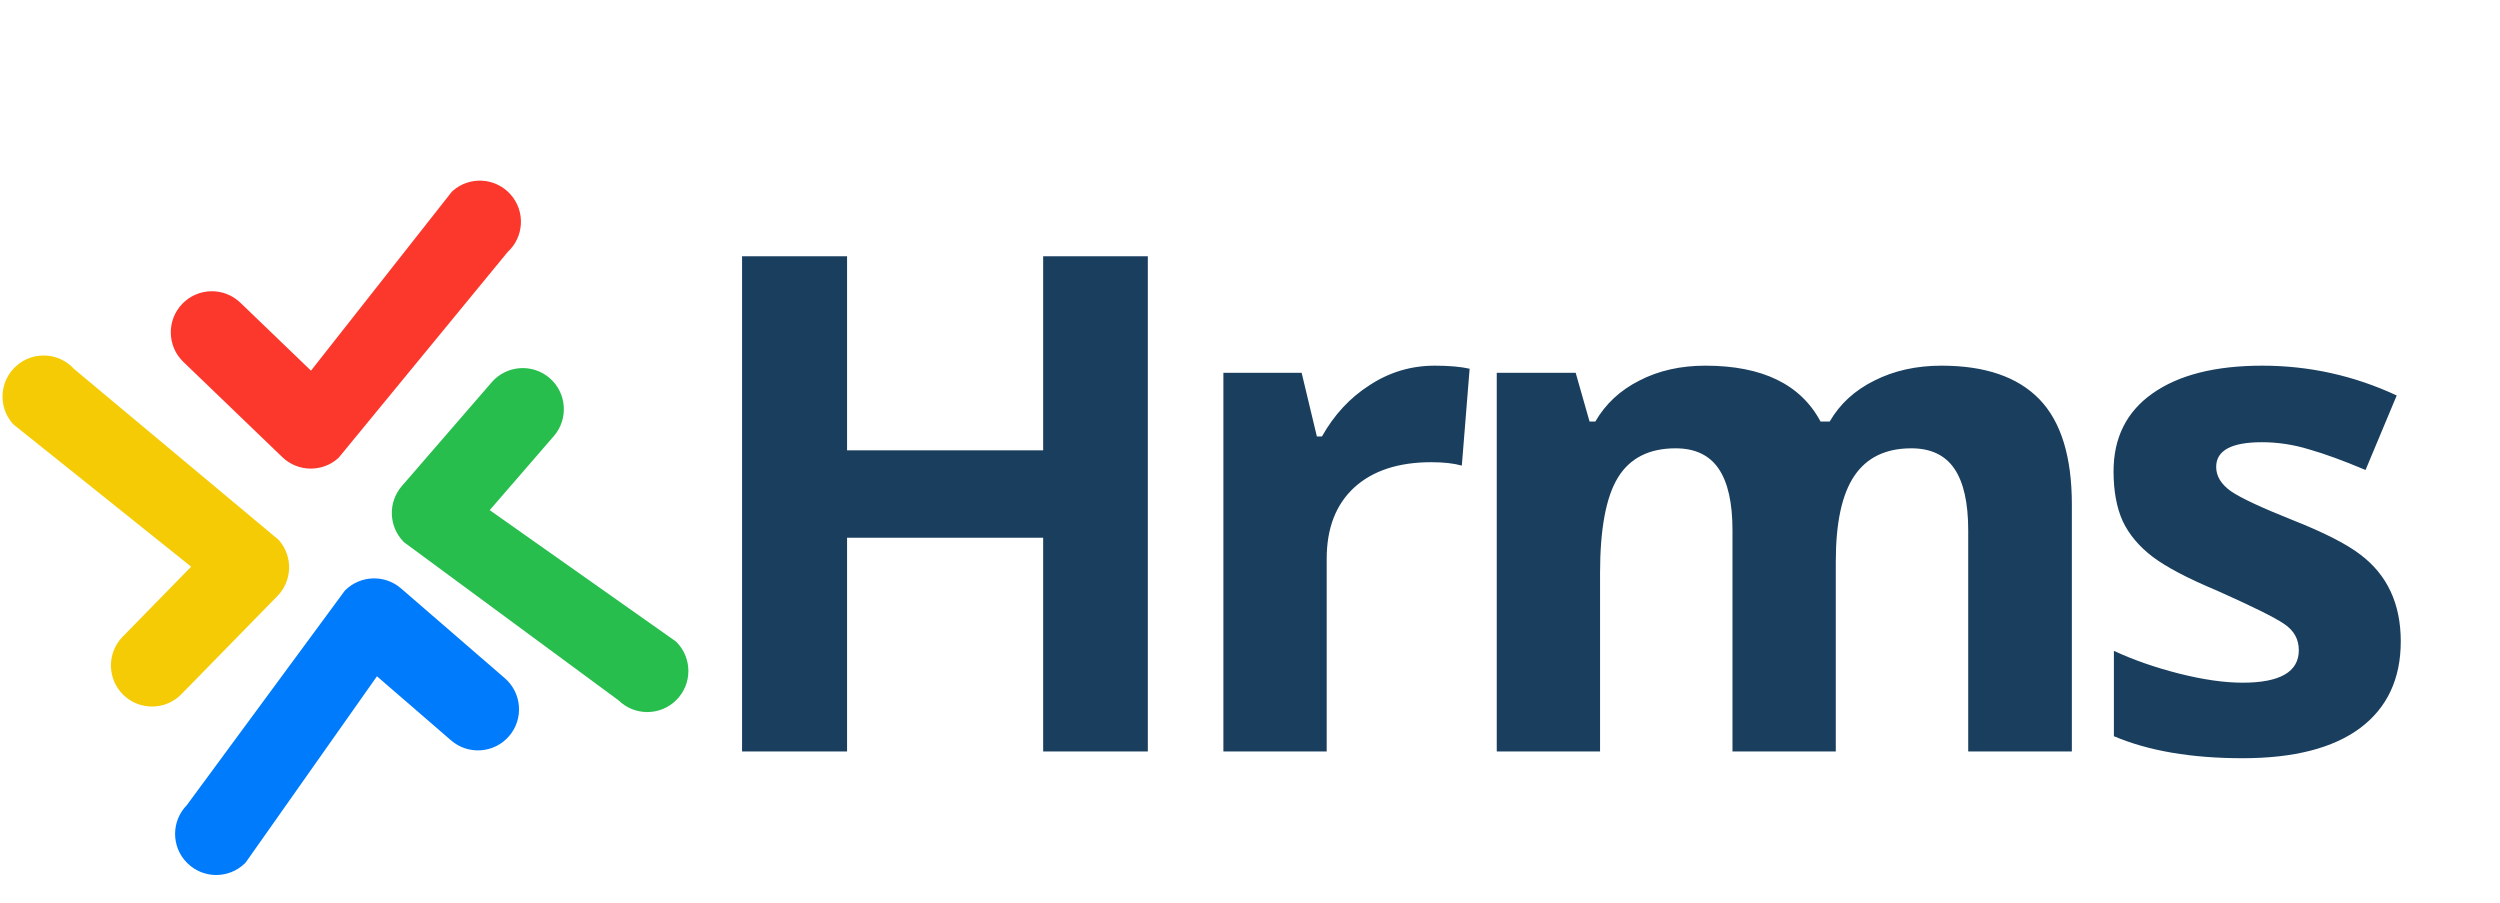
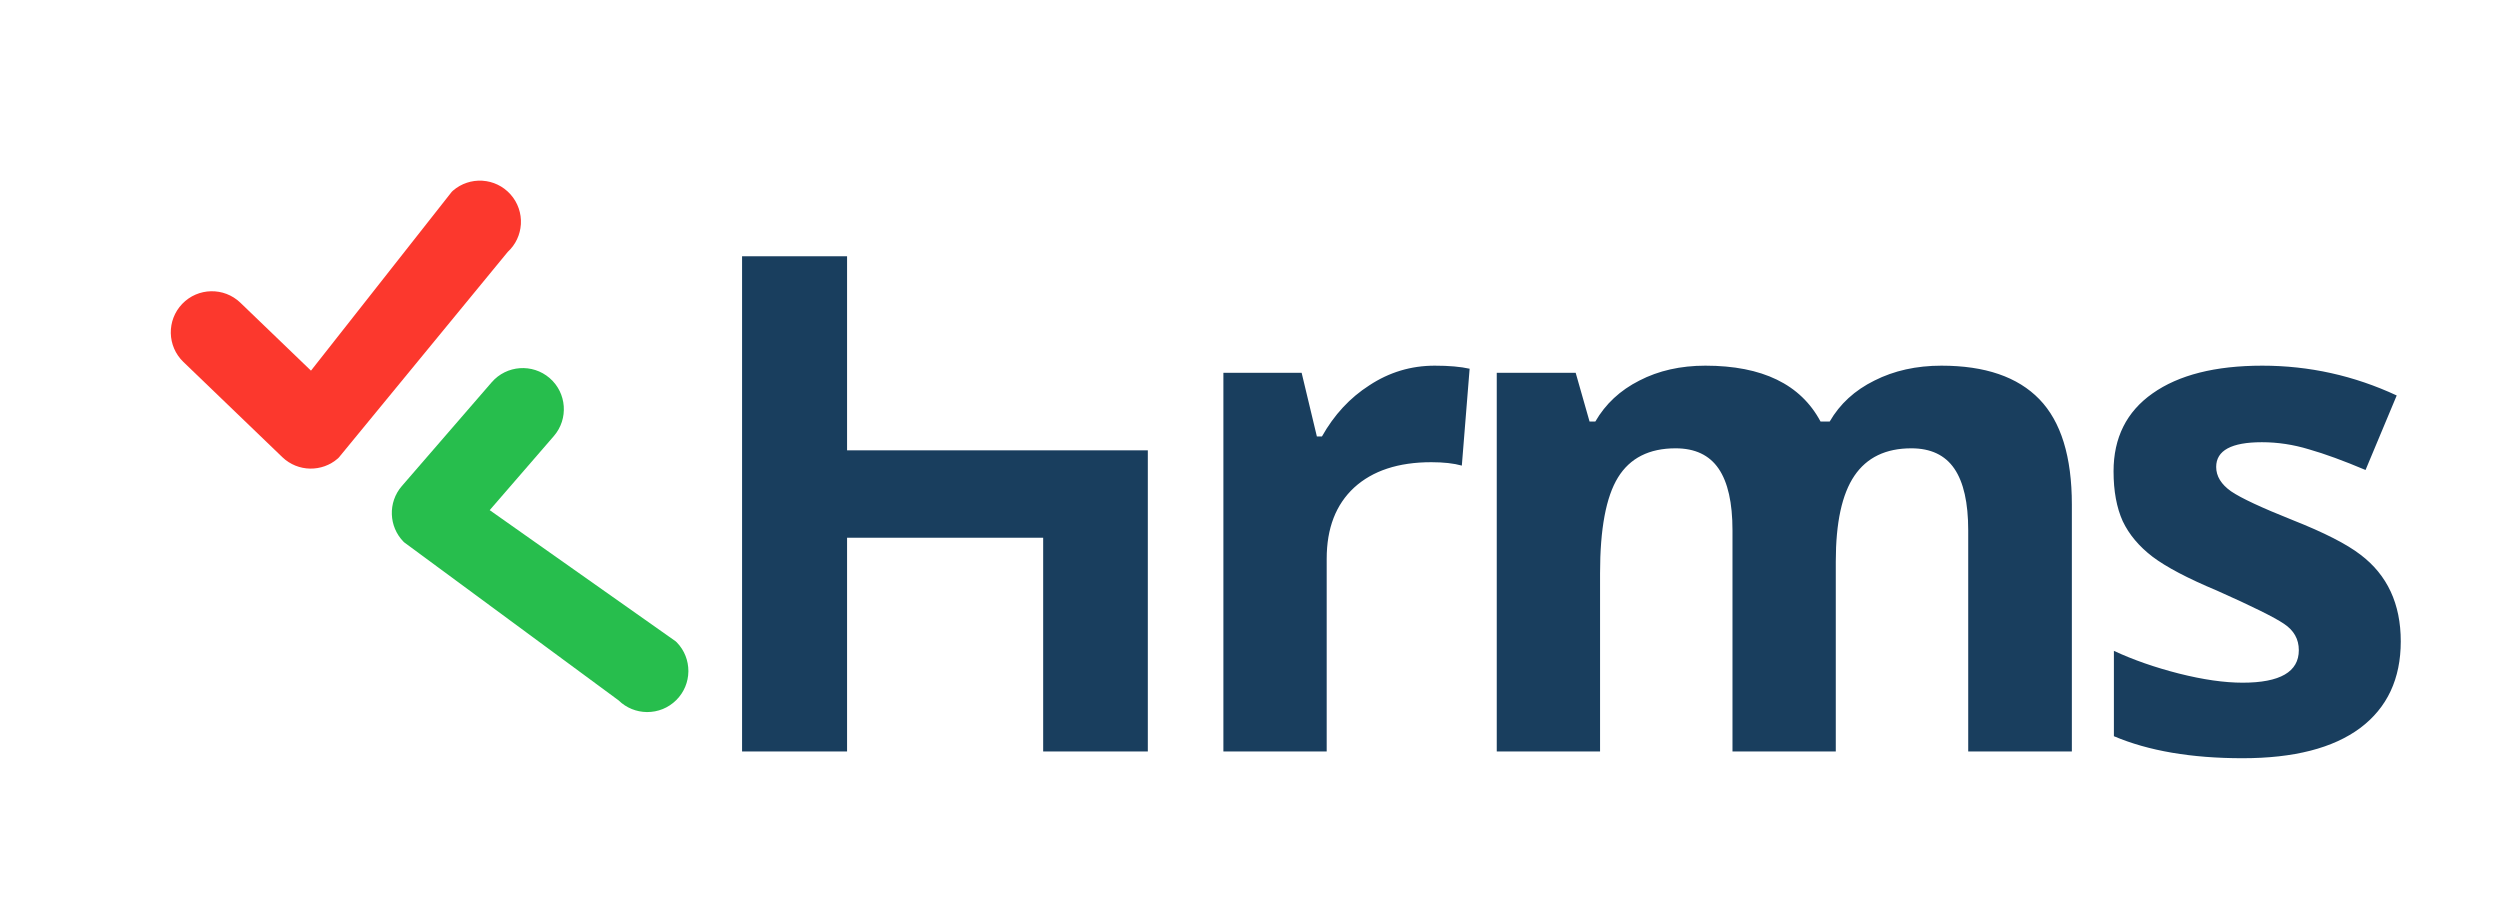
<svg xmlns="http://www.w3.org/2000/svg" width="346" height="125" viewBox="0 0 346 125" fill="none">
  <g clip-path="url(#clip0_13_40)">
    <path d="M25.384 50.096C24.252 49.009 23.667 47.564 23.638 46.108C23.609 44.654 24.135 43.185 25.221 42.054C26.307 40.923 27.752 40.338 29.207 40.309C30.663 40.279 32.13 40.803 33.263 41.891L43.039 51.298L62.502 26.574L63.199 27.106L62.501 26.571C62.557 26.499 62.62 26.438 62.69 26.387C63.848 25.384 65.301 24.932 66.722 25.009V25.007L66.791 25.014C68.22 25.108 69.616 25.743 70.646 26.893C71.695 28.063 72.17 29.548 72.091 31H72.092L72.086 31.069C71.993 32.473 71.38 33.844 70.268 34.868L46.91 63.3L46.912 63.302C46.868 63.358 46.819 63.405 46.765 63.447C45.672 64.407 44.29 64.878 42.917 64.855C41.532 64.831 40.15 64.304 39.075 63.271L25.384 50.096Z" fill="#FC382D" />
  </g>
  <g clip-path="url(#clip1_13_40)">
    <path d="M68.048 52.91C69.073 51.723 70.486 51.063 71.938 50.957C73.389 50.852 74.883 51.3 76.07 52.325C77.257 53.35 77.917 54.763 78.022 56.214C78.129 57.666 77.682 59.159 76.655 60.347L67.775 70.604L93.488 88.741L92.993 89.465L93.49 88.74C93.565 88.792 93.63 88.852 93.683 88.919C94.746 90.023 95.274 91.45 95.272 92.873L95.273 92.873L95.271 92.943C95.251 94.375 94.691 95.802 93.596 96.891C92.484 98 91.025 98.552 89.571 98.549L89.571 98.551L89.502 98.548C88.096 98.529 86.694 97.989 85.613 96.933L55.993 75.101L55.991 75.103C55.933 75.062 55.883 75.015 55.839 74.964C54.822 73.922 54.279 72.567 54.231 71.195C54.182 69.811 54.635 68.403 55.611 67.275L68.048 52.91Z" fill="#27BE4D" />
  </g>
  <g clip-path="url(#clip2_13_40)">
    <path d="M69.865 93.863C71.052 94.888 71.713 96.301 71.819 97.752C71.925 99.204 71.477 100.698 70.452 101.885C69.428 103.072 68.016 103.733 66.564 103.839C65.112 103.946 63.619 103.499 62.431 102.473L52.171 93.596L34.042 119.314L33.318 118.82L34.043 119.316C33.991 119.392 33.932 119.456 33.864 119.51C32.761 120.573 31.334 121.102 29.911 121.1L29.911 121.101L29.841 121.099C28.409 121.08 26.982 120.519 25.892 119.425C24.783 118.313 24.23 116.855 24.233 115.401L24.231 115.401L24.234 115.331C24.253 113.925 24.793 112.523 25.848 111.442L47.671 81.815L47.669 81.813C47.71 81.755 47.757 81.705 47.808 81.661C48.849 80.644 50.204 80.1 51.576 80.052C52.96 80.002 54.368 80.455 55.496 81.43L69.865 93.863Z" fill="#007BFB" />
  </g>
  <g clip-path="url(#clip3_13_40)">
-     <path d="M25.109 96.073C24.014 97.196 22.563 97.769 21.108 97.787C19.653 97.804 18.189 97.266 17.066 96.17C15.944 95.076 15.371 93.625 15.354 92.17C15.335 90.714 15.872 89.251 16.969 88.128L26.455 78.429L1.891 58.765L2.429 58.072L1.889 58.765C1.817 58.709 1.756 58.645 1.706 58.575C0.713 57.409 0.272 55.952 0.361 54.532L0.359 54.532L0.366 54.462C0.473 53.034 1.119 51.644 2.277 50.623C3.455 49.584 4.945 49.121 6.396 49.212L6.396 49.211L6.465 49.217C7.867 49.322 9.234 49.946 10.249 51.066L38.489 74.655L38.491 74.654C38.546 74.698 38.593 74.748 38.635 74.802C39.586 75.903 40.046 77.288 40.011 78.661C39.975 80.046 39.438 81.423 38.396 82.49L25.109 96.073Z" fill="#F5CB05" />
-   </g>
-   <path d="M158.859 104H144.374V74.422H117.234V104H102.702V35.469H117.234V62.328H144.374V35.469H158.859V104ZM198.567 50.609C200.536 50.609 202.146 50.75 203.396 51.031L202.317 64.438C201.192 64.125 199.786 63.969 198.099 63.969C193.536 63.969 189.974 65.141 187.411 67.484C184.88 69.828 183.614 73.109 183.614 77.328V104H169.317V51.594H180.146L182.255 60.406H182.958C184.646 57.406 186.833 55.047 189.521 53.328C192.271 51.516 195.286 50.609 198.567 50.609ZM268.698 50.609C274.729 50.609 279.245 52.156 282.245 55.25C285.245 58.344 286.745 63.203 286.745 69.828V104H272.401V73.391C272.401 69.578 271.761 66.734 270.479 64.859C269.198 62.984 267.214 62.047 264.526 62.047C260.995 62.047 258.37 63.312 256.651 65.844C254.932 68.375 254.073 72.328 254.073 77.703V104H239.776V73.391C239.776 69.578 239.136 66.734 237.854 64.859C236.573 62.984 234.589 62.047 231.901 62.047C228.245 62.047 225.589 63.391 223.932 66.078C222.276 68.766 221.448 73.188 221.448 79.344V104H207.151V51.594H218.073L219.995 58.344H220.792C222.198 55.906 224.229 54.016 226.886 52.672C229.542 51.297 232.589 50.609 236.026 50.609C243.901 50.609 249.214 53.188 251.964 58.344H253.229C254.636 55.906 256.698 54.016 259.417 52.672C262.136 51.297 265.229 50.609 268.698 50.609ZM310.376 94.484C315.563 94.484 318.157 92.984 318.157 89.984C318.157 88.453 317.469 87.234 316.094 86.328C314.751 85.422 311.657 83.891 306.813 81.734C302.782 80.047 299.813 78.484 297.907 77.047C296.032 75.609 294.657 73.969 293.782 72.125C292.938 70.25 292.516 67.953 292.516 65.234C292.516 60.578 294.313 56.984 297.907 54.453C301.532 51.891 306.594 50.609 313.094 50.609C319.594 50.609 325.798 51.984 331.704 54.734L327.391 65.047C324.36 63.766 321.751 62.812 319.563 62.188C317.407 61.531 315.235 61.203 313.048 61.203C308.829 61.203 306.719 62.344 306.719 64.625C306.719 65.906 307.407 67.031 308.782 68C310.157 68.938 313.001 70.266 317.313 71.984C321.657 73.703 324.782 75.297 326.688 76.766C330.407 79.578 332.266 83.578 332.266 88.766C332.266 93.953 330.391 97.953 326.641 100.766C322.891 103.547 317.469 104.938 310.376 104.938C303.282 104.938 297.344 103.922 292.563 101.891V90.078C295.251 91.328 298.251 92.375 301.563 93.219C304.907 94.062 307.844 94.484 310.376 94.484Z" fill="#193E5E" />
+     </g>
+   <path d="M158.859 104H144.374V74.422H117.234V104H102.702V35.469H117.234V62.328H144.374H158.859V104ZM198.567 50.609C200.536 50.609 202.146 50.75 203.396 51.031L202.317 64.438C201.192 64.125 199.786 63.969 198.099 63.969C193.536 63.969 189.974 65.141 187.411 67.484C184.88 69.828 183.614 73.109 183.614 77.328V104H169.317V51.594H180.146L182.255 60.406H182.958C184.646 57.406 186.833 55.047 189.521 53.328C192.271 51.516 195.286 50.609 198.567 50.609ZM268.698 50.609C274.729 50.609 279.245 52.156 282.245 55.25C285.245 58.344 286.745 63.203 286.745 69.828V104H272.401V73.391C272.401 69.578 271.761 66.734 270.479 64.859C269.198 62.984 267.214 62.047 264.526 62.047C260.995 62.047 258.37 63.312 256.651 65.844C254.932 68.375 254.073 72.328 254.073 77.703V104H239.776V73.391C239.776 69.578 239.136 66.734 237.854 64.859C236.573 62.984 234.589 62.047 231.901 62.047C228.245 62.047 225.589 63.391 223.932 66.078C222.276 68.766 221.448 73.188 221.448 79.344V104H207.151V51.594H218.073L219.995 58.344H220.792C222.198 55.906 224.229 54.016 226.886 52.672C229.542 51.297 232.589 50.609 236.026 50.609C243.901 50.609 249.214 53.188 251.964 58.344H253.229C254.636 55.906 256.698 54.016 259.417 52.672C262.136 51.297 265.229 50.609 268.698 50.609ZM310.376 94.484C315.563 94.484 318.157 92.984 318.157 89.984C318.157 88.453 317.469 87.234 316.094 86.328C314.751 85.422 311.657 83.891 306.813 81.734C302.782 80.047 299.813 78.484 297.907 77.047C296.032 75.609 294.657 73.969 293.782 72.125C292.938 70.25 292.516 67.953 292.516 65.234C292.516 60.578 294.313 56.984 297.907 54.453C301.532 51.891 306.594 50.609 313.094 50.609C319.594 50.609 325.798 51.984 331.704 54.734L327.391 65.047C324.36 63.766 321.751 62.812 319.563 62.188C317.407 61.531 315.235 61.203 313.048 61.203C308.829 61.203 306.719 62.344 306.719 64.625C306.719 65.906 307.407 67.031 308.782 68C310.157 68.938 313.001 70.266 317.313 71.984C321.657 73.703 324.782 75.297 326.688 76.766C330.407 79.578 332.266 83.578 332.266 88.766C332.266 93.953 330.391 97.953 326.641 100.766C322.891 103.547 317.469 104.938 310.376 104.938C303.282 104.938 297.344 103.922 292.563 101.891V90.078C295.251 91.328 298.251 92.375 301.563 93.219C304.907 94.062 307.844 94.484 310.376 94.484Z" fill="#193E5E" />
  <defs>
    <clipPath id="clip0_13_40">
      <rect width="48.462" height="39.855" fill="white" transform="translate(23.637 25)" />
    </clipPath>
    <clipPath id="clip1_13_40">
      <rect width="48.462" height="39.855" fill="white" transform="translate(93.016 49.847) rotate(86.988)" />
    </clipPath>
    <clipPath id="clip2_13_40">
-       <rect width="48.462" height="39.855" fill="white" transform="translate(72.936 118.831) rotate(176.97)" />
-     </clipPath>
+       </clipPath>
    <clipPath id="clip3_13_40">
      <rect width="48.462" height="39.855" fill="white" transform="translate(0 97.616) rotate(-89.532)" />
    </clipPath>
  </defs>
</svg>